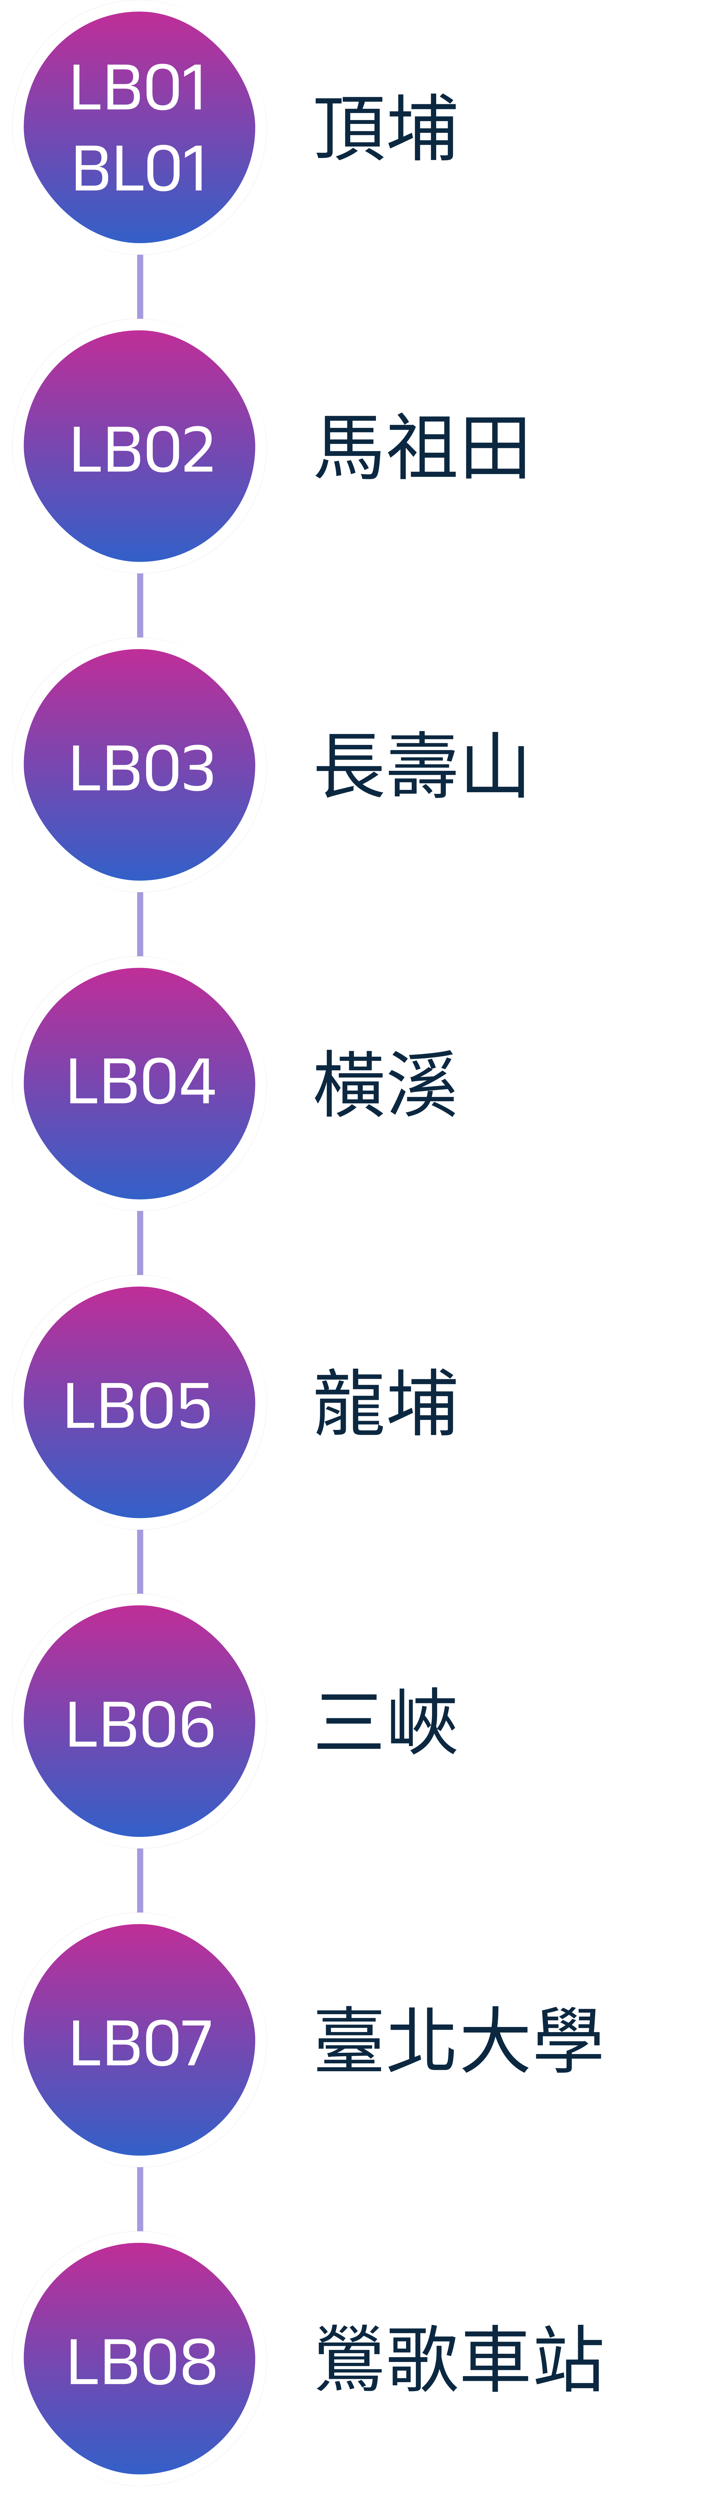
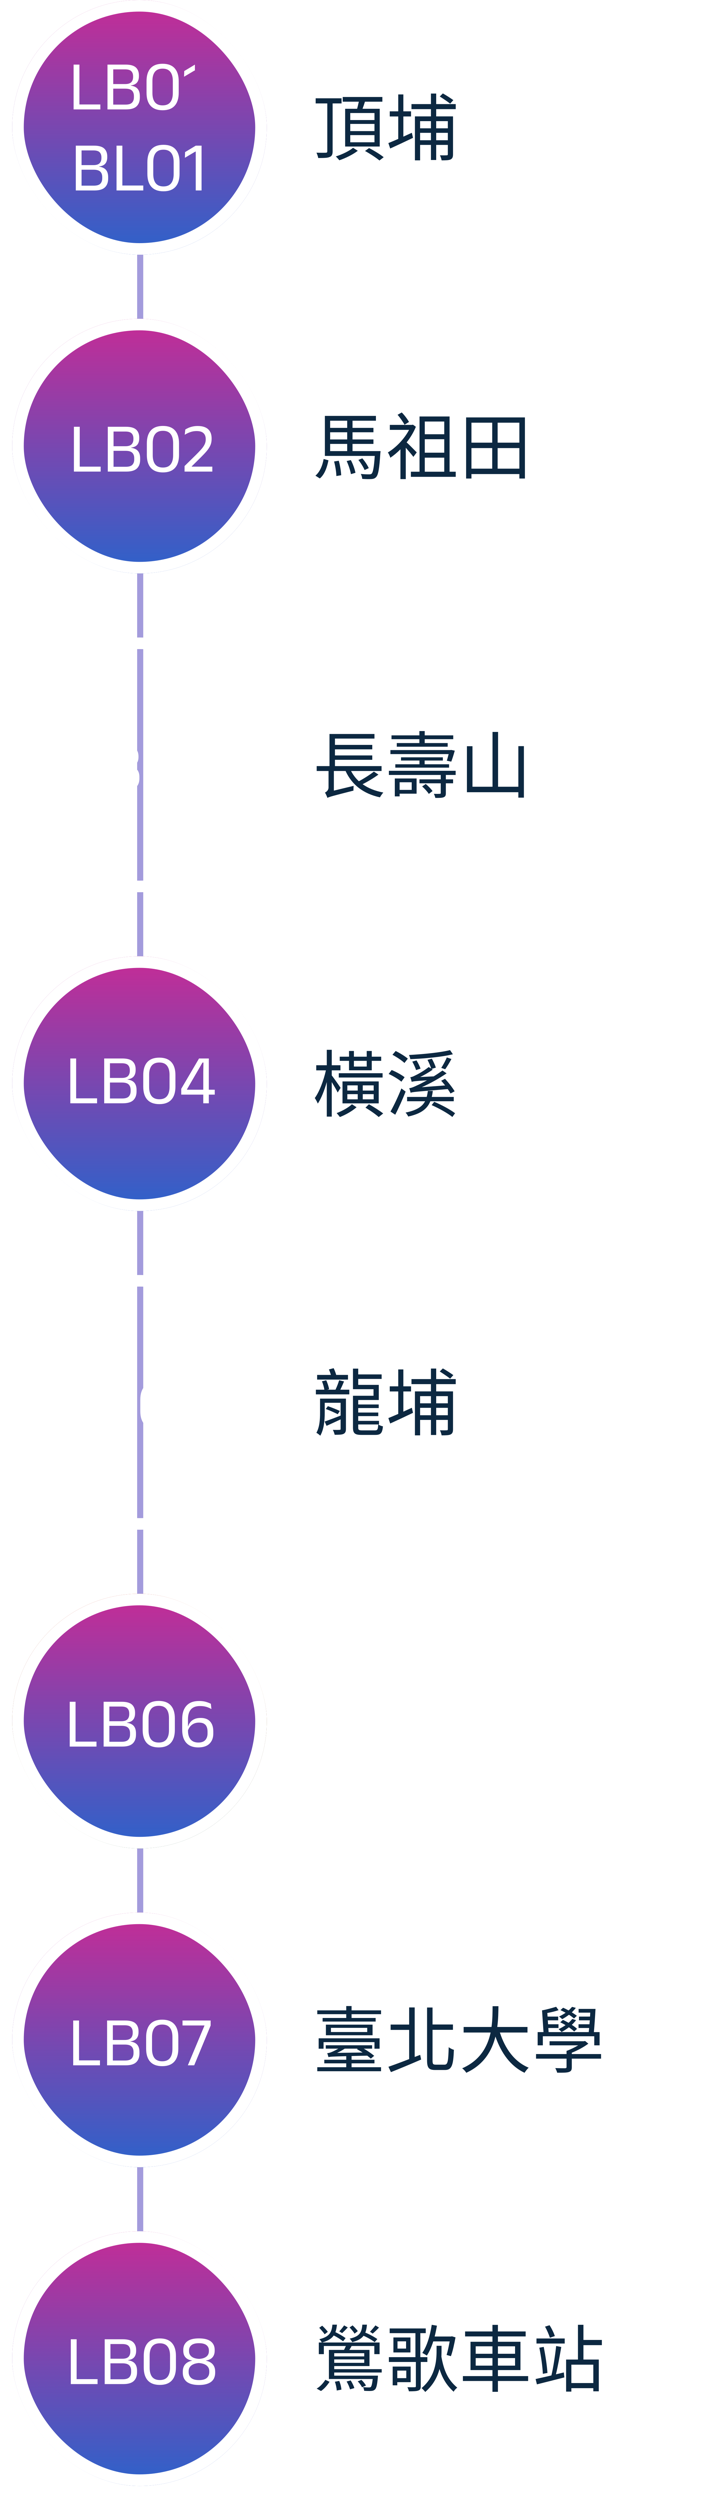
<svg xmlns="http://www.w3.org/2000/svg" width="231" height="820" viewBox="0 0 231 820" fill="none">
  <path d="M46 14L46 815" stroke="#A39BDC" stroke-width="2" />
  <g filter="url(#filter0_d_20_1962)">
    <rect x="4" width="83.544" height="83.544" rx="41.772" fill="url(#paint0_linear_20_1962)" />
    <rect x="5.899" y="1.899" width="79.747" height="79.747" rx="39.873" stroke="white" stroke-width="3.797" />
-     <path d="M26.06 35.886H24.151V21.189H26.06V35.886ZM25.174 34.264H32.925V35.886H25.174V34.264ZM36.568 35.886V34.31H41.191C42.188 34.31 42.893 34.1 43.307 33.678C43.729 33.249 43.94 32.658 43.94 31.907V31.493C43.94 30.726 43.725 30.132 43.296 29.71C42.874 29.289 42.134 29.078 41.076 29.078H36.58V27.572H41.053C41.996 27.572 42.667 27.368 43.066 26.962C43.472 26.548 43.675 25.977 43.675 25.248V25.041C43.675 24.321 43.48 23.761 43.089 23.363C42.705 22.956 42.023 22.753 41.042 22.753H36.534V21.189H41.214C42.778 21.189 43.898 21.5 44.572 22.12C45.247 22.741 45.584 23.616 45.584 24.742V24.973C45.584 25.869 45.37 26.575 44.94 27.088C44.511 27.602 43.844 27.909 42.939 28.009L42.928 28.078C43.963 28.231 44.714 28.591 45.182 29.159C45.649 29.726 45.883 30.515 45.883 31.527V31.999C45.883 33.218 45.531 34.172 44.825 34.862C44.12 35.545 42.97 35.886 41.375 35.886H36.568ZM35.269 35.886V21.189H37.155V35.886H35.269ZM53.361 36.162C51.613 36.162 50.294 35.671 49.405 34.69C48.523 33.709 48.082 32.294 48.082 30.447V26.628C48.082 24.781 48.523 23.366 49.405 22.385C50.286 21.404 51.605 20.913 53.361 20.913C55.109 20.913 56.423 21.404 57.305 22.385C58.194 23.366 58.639 24.781 58.639 26.628V30.447C58.639 32.294 58.194 33.709 57.305 34.69C56.423 35.671 55.109 36.162 53.361 36.162ZM53.361 34.563C54.495 34.563 55.335 34.218 55.879 33.529C56.431 32.831 56.707 31.83 56.707 30.527V26.559C56.707 25.248 56.431 24.248 55.879 23.558C55.335 22.86 54.495 22.512 53.361 22.512C52.226 22.512 51.383 22.86 50.831 23.558C50.286 24.248 50.014 25.248 50.014 26.559V30.527C50.014 31.83 50.286 32.831 50.831 33.529C51.383 34.218 52.226 34.563 53.361 34.563ZM63.951 35.886V23.144H63.801L60.398 25.168L60.455 23.305L63.962 21.189H65.86V35.886H63.951Z" fill="white" />
+     <path d="M26.06 35.886H24.151V21.189H26.06V35.886ZM25.174 34.264H32.925V35.886H25.174V34.264ZM36.568 35.886V34.31H41.191C42.188 34.31 42.893 34.1 43.307 33.678C43.729 33.249 43.94 32.658 43.94 31.907V31.493C43.94 30.726 43.725 30.132 43.296 29.71C42.874 29.289 42.134 29.078 41.076 29.078H36.58V27.572H41.053C41.996 27.572 42.667 27.368 43.066 26.962C43.472 26.548 43.675 25.977 43.675 25.248V25.041C43.675 24.321 43.48 23.761 43.089 23.363C42.705 22.956 42.023 22.753 41.042 22.753H36.534V21.189H41.214C42.778 21.189 43.898 21.5 44.572 22.12C45.247 22.741 45.584 23.616 45.584 24.742V24.973C45.584 25.869 45.37 26.575 44.94 27.088C44.511 27.602 43.844 27.909 42.939 28.009L42.928 28.078C43.963 28.231 44.714 28.591 45.182 29.159C45.649 29.726 45.883 30.515 45.883 31.527V31.999C45.883 33.218 45.531 34.172 44.825 34.862C44.12 35.545 42.97 35.886 41.375 35.886H36.568ZM35.269 35.886V21.189H37.155V35.886H35.269ZM53.361 36.162C51.613 36.162 50.294 35.671 49.405 34.69C48.523 33.709 48.082 32.294 48.082 30.447V26.628C48.082 24.781 48.523 23.366 49.405 22.385C50.286 21.404 51.605 20.913 53.361 20.913C55.109 20.913 56.423 21.404 57.305 22.385C58.194 23.366 58.639 24.781 58.639 26.628V30.447C58.639 32.294 58.194 33.709 57.305 34.69C56.423 35.671 55.109 36.162 53.361 36.162ZM53.361 34.563C54.495 34.563 55.335 34.218 55.879 33.529C56.431 32.831 56.707 31.83 56.707 30.527V26.559C56.707 25.248 56.431 24.248 55.879 23.558C55.335 22.86 54.495 22.512 53.361 22.512C52.226 22.512 51.383 22.86 50.831 23.558C50.286 24.248 50.014 25.248 50.014 26.559V30.527C50.014 31.83 50.286 32.831 50.831 33.529C51.383 34.218 52.226 34.563 53.361 34.563ZM63.951 35.886V23.144H63.801L60.398 25.168L60.455 23.305L63.962 21.189H65.86H63.951Z" fill="white" />
    <path d="M26.175 62.468V60.893H30.798C31.794 60.893 32.5 60.682 32.914 60.26C33.335 59.831 33.546 59.241 33.546 58.489V58.075C33.546 57.309 33.331 56.714 32.902 56.293C32.48 55.871 31.741 55.66 30.683 55.66H26.186V54.154H30.66C31.603 54.154 32.273 53.951 32.672 53.544C33.078 53.13 33.282 52.559 33.282 51.831V51.624C33.282 50.903 33.086 50.343 32.695 49.945C32.312 49.538 31.63 49.335 30.648 49.335H26.14V47.771H30.821C32.385 47.771 33.504 48.082 34.179 48.703C34.853 49.324 35.191 50.198 35.191 51.325V51.555C35.191 52.452 34.976 53.157 34.547 53.671C34.117 54.184 33.45 54.491 32.546 54.591L32.534 54.66C33.569 54.813 34.321 55.173 34.788 55.741C35.256 56.308 35.49 57.098 35.49 58.11V58.581C35.49 59.8 35.137 60.755 34.432 61.445C33.726 62.127 32.576 62.468 30.982 62.468H26.175ZM24.875 62.468V47.771H26.761V62.468H24.875ZM40.148 62.468H38.239V47.771H40.148V62.468ZM39.263 60.847H47.014V62.468H39.263V60.847ZM53.636 62.744C51.888 62.744 50.569 62.254 49.68 61.272C48.798 60.291 48.358 58.876 48.358 57.029V53.211C48.358 51.363 48.798 49.949 49.68 48.967C50.562 47.986 51.88 47.495 53.636 47.495C55.384 47.495 56.699 47.986 57.581 48.967C58.47 49.949 58.914 51.363 58.914 53.211V57.029C58.914 58.876 58.47 60.291 57.581 61.272C56.699 62.254 55.384 62.744 53.636 62.744ZM53.636 61.146C54.771 61.146 55.61 60.801 56.154 60.111C56.706 59.413 56.983 58.413 56.983 57.109V53.142C56.983 51.831 56.706 50.83 56.154 50.14C55.61 49.443 54.771 49.094 53.636 49.094C52.501 49.094 51.658 49.443 51.106 50.14C50.562 50.83 50.289 51.831 50.289 53.142V57.109C50.289 58.413 50.562 59.413 51.106 60.111C51.658 60.801 52.501 61.146 53.636 61.146ZM64.226 62.468V49.726H64.077L60.673 51.75L60.73 49.887L64.238 47.771H66.135V62.468H64.226Z" fill="white" />
  </g>
  <path d="M122.872 39.372V37.068H114.928V39.372H122.872ZM122.872 42.996V40.644H114.928V42.996H122.872ZM122.872 46.668V44.316H114.928V46.668H122.872ZM113.248 35.676H117.184C117.376 34.956 117.568 34.092 117.736 33.348H112.456V31.812H125.464V33.348H119.752C119.512 34.14 119.224 34.956 118.96 35.676H124.6V48.06H113.248V35.676ZM112.072 33.924H109.144V49.62C109.144 50.7 108.88 51.204 108.16 51.492C107.464 51.804 106.264 51.828 104.416 51.828C104.344 51.348 104.08 50.58 103.84 50.076C105.208 50.124 106.504 50.1 106.888 50.1C107.248 50.076 107.392 49.98 107.392 49.596V33.924H103.576V32.244H112.072V33.924ZM115.84 48.468L117.4 49.452C115.864 50.652 113.416 51.876 111.328 52.572C111.088 52.212 110.536 51.66 110.2 51.3C112.24 50.676 114.664 49.5 115.84 48.468ZM119.776 49.524L121.096 48.564C122.704 49.38 124.792 50.652 125.896 51.564L124.504 52.644C123.472 51.756 121.408 50.412 119.776 49.524ZM148.744 32.844L147.712 33.996C146.92 33.372 145.432 32.364 144.304 31.644L145.312 30.636C146.44 31.284 147.952 32.244 148.744 32.844ZM132.352 38.196V44.82C133.264 44.412 134.2 43.98 135.136 43.548L135.52 45.204C132.928 46.452 130.144 47.748 128.032 48.708L127.432 46.932C128.32 46.572 129.448 46.092 130.672 45.564V38.196H127.888V36.516H130.672V30.972H132.352V36.516H134.872V38.196H132.352ZM146.944 39.732H143.128V42.084H146.944V39.732ZM143.128 45.996H146.944V43.572H143.128V45.996ZM137.848 45.996H141.4V43.572H137.848V45.996ZM141.4 39.732H137.848V42.084H141.4V39.732ZM149.536 35.796H143.128V38.172H148.648V50.58C148.648 51.468 148.48 51.972 147.88 52.284C147.304 52.572 146.32 52.596 144.904 52.596C144.832 52.116 144.592 51.396 144.352 50.94C145.384 50.964 146.296 50.964 146.56 50.94C146.848 50.94 146.944 50.844 146.944 50.556V47.532H143.128V52.476H141.4V47.532H137.848V52.596H136.144V38.172H141.4V35.796H135.016V34.14H141.4V30.684H143.128V34.14H149.536V35.796Z" fill="#0C2841" />
  <g filter="url(#filter1_d_20_1962)">
    <rect x="4" y="104.544" width="83.544" height="83.544" rx="41.772" fill="url(#paint1_linear_20_1962)" />
    <rect x="5.899" y="106.443" width="79.747" height="79.747" rx="39.873" stroke="white" stroke-width="3.797" />
    <path d="M26.162 154.671H24.253V139.974H26.162V154.671ZM25.276 153.049H33.027V154.671H25.276V153.049ZM36.67 154.671V153.095H41.293C42.29 153.095 42.995 152.884 43.409 152.463C43.831 152.033 44.042 151.443 44.042 150.692V150.278C44.042 149.511 43.827 148.917 43.398 148.495C42.976 148.073 42.236 147.863 41.178 147.863H36.682V146.356H41.155C42.098 146.356 42.769 146.153 43.168 145.747C43.574 145.333 43.777 144.761 43.777 144.033V143.826C43.777 143.105 43.582 142.546 43.191 142.147C42.807 141.741 42.125 141.538 41.144 141.538H36.636V139.974H41.316C42.88 139.974 43.999 140.284 44.674 140.905C45.349 141.526 45.686 142.4 45.686 143.527V143.757C45.686 144.654 45.471 145.359 45.042 145.873C44.613 146.387 43.946 146.693 43.041 146.793L43.03 146.862C44.065 147.015 44.816 147.376 45.284 147.943C45.751 148.51 45.985 149.3 45.985 150.312V150.784C45.985 152.003 45.633 152.957 44.927 153.647C44.222 154.329 43.072 154.671 41.477 154.671H36.67ZM35.371 154.671V139.974H37.257V154.671H35.371ZM53.462 154.947C51.715 154.947 50.396 154.456 49.507 153.475C48.625 152.493 48.184 151.079 48.184 149.231V145.413C48.184 143.565 48.625 142.151 49.507 141.17C50.388 140.188 51.707 139.698 53.462 139.698C55.211 139.698 56.525 140.188 57.407 141.17C58.296 142.151 58.741 143.565 58.741 145.413V149.231C58.741 151.079 58.296 152.493 57.407 153.475C56.525 154.456 55.211 154.947 53.462 154.947ZM53.462 153.348C54.597 153.348 55.437 153.003 55.981 152.313C56.533 151.615 56.809 150.615 56.809 149.312V145.344C56.809 144.033 56.533 143.033 55.981 142.343C55.437 141.645 54.597 141.296 53.462 141.296C52.328 141.296 51.484 141.645 50.932 142.343C50.388 143.033 50.116 144.033 50.116 145.344V149.312C50.116 150.615 50.388 151.615 50.932 152.313C51.484 153.003 52.328 153.348 53.462 153.348ZM60.561 154.671V152.854L64.23 149.254C64.92 148.572 65.506 147.958 65.989 147.414C66.48 146.87 66.856 146.337 67.116 145.816C67.377 145.294 67.507 144.738 67.507 144.148V144.033C67.507 143.473 67.4 142.994 67.185 142.596C66.971 142.197 66.645 141.894 66.208 141.687C65.771 141.48 65.207 141.377 64.517 141.377C63.751 141.377 63.038 141.499 62.378 141.745C61.719 141.99 61.132 142.274 60.619 142.596L60.803 140.871C61.094 140.687 61.439 140.506 61.838 140.33C62.236 140.154 62.689 140.008 63.195 139.893C63.701 139.778 64.264 139.721 64.885 139.721C66.403 139.721 67.542 140.073 68.301 140.779C69.06 141.484 69.439 142.492 69.439 143.803V143.964C69.439 144.738 69.301 145.44 69.025 146.069C68.749 146.697 68.347 147.326 67.818 147.955C67.289 148.576 66.652 149.254 65.909 149.99L62.919 152.946V153.394L62.137 153.049H69.669V154.671H60.561Z" fill="white" />
  </g>
  <path d="M104.944 156.924L103.504 156.012C104.992 154.74 105.832 152.628 106.192 150.54L107.776 150.972C107.32 153.204 106.576 155.556 104.944 156.924ZM109.624 151.356L111.16 151.116C111.592 152.628 111.904 154.572 111.952 155.868L110.368 156.132C110.344 154.836 110.032 152.892 109.624 151.356ZM113.752 151.212L115.12 150.9C115.816 152.196 116.44 153.972 116.632 155.076L115.144 155.508C114.976 154.404 114.376 152.58 113.752 151.212ZM108.328 145.596V147.948H113.92V145.596H108.328ZM113.92 137.988H108.328V140.34H113.92V137.988ZM113.92 144.132V141.78H108.328V144.132H113.92ZM115.672 147.948H124.864C124.864 147.948 124.84 148.476 124.792 148.716C124.48 153.732 124.12 155.7 123.448 156.444C123.04 156.9 122.584 157.068 121.912 157.116C121.288 157.164 120.088 157.164 118.864 157.068C118.816 156.612 118.648 155.892 118.384 155.436C119.56 155.58 120.688 155.58 121.096 155.58C121.528 155.58 121.768 155.532 121.96 155.34C122.392 154.86 122.704 153.348 122.968 149.532H106.6V136.404H123.352V137.988H115.672V140.34H122.536V141.78H115.672V144.132H122.536V145.596H115.672V147.948ZM121 153.54L119.632 154.164C119.272 153.276 118.408 151.86 117.592 150.852L118.888 150.324C119.752 151.308 120.64 152.676 121 153.54ZM134.2 138.396L132.736 139.308C132.28 138.444 131.32 137.052 130.456 136.044L131.824 135.276C132.76 136.212 133.72 137.508 134.2 138.396ZM136.744 148.38L135.64 149.844C135.136 149.148 134.056 147.9 133.144 146.844V157.14H131.392V147.372C130.312 148.452 129.184 149.388 128.08 150.132C127.936 149.628 127.528 148.74 127.264 148.404C129.904 146.82 132.688 143.964 134.224 140.988H127.912V139.356H135.16L135.496 139.284L136.456 139.98C135.736 141.78 134.68 143.508 133.432 145.092C134.392 145.956 136.24 147.876 136.744 148.38ZM139.384 150.108V154.716H145.768V150.108H139.384ZM145.768 138.252H139.384V142.428H145.768V138.252ZM145.768 148.476V144.06H139.384V148.476H145.768ZM147.52 154.716H149.536V156.396H134.824V154.716H137.656V136.596H147.52V154.716ZM163.288 153.708H170.416V146.964H163.288V153.708ZM154.696 146.964V153.708H161.512V146.964H154.696ZM161.512 138.636H154.696V145.188H161.512V138.636ZM170.416 145.188V138.636H163.288V145.188H170.416ZM152.944 136.908H172.24V156.948H170.416V155.484H154.696V156.948H152.944V136.908Z" fill="#0C2841" />
  <g filter="url(#filter2_d_20_1962)">
-     <rect x="4" y="209.089" width="83.544" height="83.544" rx="41.772" fill="url(#paint2_linear_20_1962)" />
    <rect x="5.899" y="210.987" width="79.747" height="79.747" rx="39.873" stroke="white" stroke-width="3.797" />
    <path d="M25.915 259.215H24.006V244.518H25.915V259.215ZM25.029 257.594H32.78V259.215H25.029V257.594ZM36.423 259.215V257.64H41.046C42.043 257.64 42.748 257.429 43.162 257.007C43.584 256.578 43.795 255.987 43.795 255.236V254.822C43.795 254.055 43.58 253.461 43.151 253.04C42.729 252.618 41.989 252.407 40.931 252.407H36.435V250.901H40.908C41.851 250.901 42.522 250.697 42.921 250.291C43.327 249.877 43.53 249.306 43.53 248.578V248.371C43.53 247.65 43.335 247.09 42.944 246.692C42.56 246.285 41.878 246.082 40.897 246.082H36.389V244.518H41.069C42.633 244.518 43.752 244.829 44.427 245.45C45.102 246.071 45.439 246.945 45.439 248.072V248.302C45.439 249.199 45.224 249.904 44.795 250.418C44.366 250.931 43.699 251.238 42.794 251.338L42.783 251.407C43.818 251.56 44.569 251.92 45.037 252.488C45.504 253.055 45.738 253.845 45.738 254.857V255.328C45.738 256.547 45.386 257.502 44.68 258.192C43.975 258.874 42.825 259.215 41.23 259.215H36.423ZM35.124 259.215V244.518H37.01V259.215H35.124ZM53.215 259.491C51.468 259.491 50.149 259 49.26 258.019C48.378 257.038 47.937 255.623 47.937 253.776V249.958C47.937 248.11 48.378 246.695 49.26 245.714C50.141 244.733 51.46 244.242 53.215 244.242C54.964 244.242 56.278 244.733 57.16 245.714C58.049 246.695 58.494 248.11 58.494 249.958V253.776C58.494 255.623 58.049 257.038 57.16 258.019C56.278 259 54.964 259.491 53.215 259.491ZM53.215 257.893C54.35 257.893 55.19 257.548 55.734 256.858C56.286 256.16 56.562 255.159 56.562 253.856V249.889C56.562 248.578 56.286 247.577 55.734 246.887C55.19 246.189 54.35 245.841 53.215 245.841C52.081 245.841 51.237 246.189 50.685 246.887C50.141 247.577 49.869 248.578 49.869 249.889V253.856C49.869 255.159 50.141 256.16 50.685 256.858C51.237 257.548 52.081 257.893 53.215 257.893ZM64.65 259.468C64.029 259.468 63.454 259.418 62.925 259.319C62.403 259.227 61.943 259.112 61.545 258.974C61.146 258.828 60.816 258.69 60.556 258.56L60.372 256.697C60.885 256.988 61.495 257.245 62.2 257.467C62.906 257.682 63.672 257.789 64.5 257.789C65.298 257.789 65.938 257.686 66.421 257.479C66.911 257.272 67.268 256.976 67.49 256.593C67.713 256.21 67.824 255.746 67.824 255.202V254.926C67.824 254.374 67.72 253.917 67.513 253.557C67.314 253.197 66.984 252.928 66.524 252.752C66.064 252.568 65.447 252.472 64.673 252.465L62.246 252.419V250.912L64.707 250.866C65.451 250.851 66.045 250.747 66.49 250.556C66.934 250.364 67.253 250.096 67.444 249.751C67.636 249.398 67.732 248.98 67.732 248.497V248.302C67.732 247.512 67.494 246.914 67.019 246.508C66.551 246.094 65.757 245.887 64.638 245.887C63.803 245.887 63.028 246.002 62.315 246.232C61.602 246.454 60.981 246.711 60.452 247.002L60.625 245.335C61.077 245.059 61.663 244.813 62.384 244.599C63.112 244.376 63.967 244.265 64.949 244.265C66.566 244.265 67.755 244.595 68.514 245.254C69.28 245.913 69.664 246.833 69.664 248.014V248.267C69.664 248.857 69.564 249.379 69.365 249.831C69.173 250.283 68.87 250.651 68.456 250.935C68.042 251.211 67.502 251.395 66.835 251.487L66.823 251.752L66.777 251.545C67.843 251.698 68.609 252.051 69.077 252.603C69.553 253.147 69.79 253.914 69.79 254.903V255.317C69.79 256.612 69.372 257.628 68.537 258.364C67.709 259.1 66.413 259.468 64.65 259.468Z" fill="white" />
  </g>
  <path d="M122.68 253.069L124.168 254.053C122.656 255.157 120.712 256.333 118.984 257.197C120.808 258.517 123.088 259.429 125.776 259.933C125.416 260.341 124.912 261.037 124.672 261.517C119.2 260.317 115.456 257.389 113.392 252.877H109.552V259.309L116.032 257.749C116.008 258.205 115.96 258.925 115.984 259.309C109.264 261.013 108.088 261.349 107.536 261.637L107.44 261.709C107.296 261.277 106.936 260.413 106.624 259.957C107.104 259.717 107.8 259.213 107.8 258.253V252.877H103.912V251.269H108.112V240.733H122.872V242.245H109.912V244.309H122.152V245.773H109.912V247.765H122.152V249.205H109.912V251.269H125.2V252.877H115.192C115.864 254.149 116.704 255.277 117.76 256.237C119.464 255.325 121.456 254.053 122.68 253.069ZM137.608 243.709V242.437H128.464V241.189H137.608V239.773H139.36V241.189H148.72V242.437H139.36V243.709H146.896V244.909H130.192V243.709H137.608ZM148.072 249.805L146.608 249.493C146.8 248.917 146.992 248.125 147.208 247.333H128.104V246.013H147.736L148.048 245.965L149.224 246.205C148.864 247.477 148.432 248.893 148.072 249.805ZM129.712 250.669H137.632V249.445H131.584V248.389H145.312V249.445H139.336V250.669H147.352V251.773H129.712V250.669ZM135.088 256.573H131.128V259.069H135.088V256.573ZM136.696 255.325V260.317H131.128V261.205H129.544V255.325H136.696ZM138.52 257.941L139.696 257.125C140.512 257.797 141.472 258.781 141.928 259.453L140.704 260.389C140.272 259.693 139.336 258.661 138.52 257.941ZM149.512 254.173H146.296V255.613H148.672V256.909H146.296V260.101C146.296 260.893 146.152 261.253 145.552 261.493C145 261.709 144.112 261.709 142.84 261.709C142.768 261.277 142.552 260.749 142.36 260.365C143.248 260.389 144.04 260.389 144.304 260.365C144.544 260.365 144.616 260.293 144.616 260.053V256.909H137.632V255.613H144.616V254.173H127.6V252.805H149.512V254.173ZM170.08 244.717H171.904V261.613H170.08V259.837H153.208V244.741H155.032V258.037H161.608V240.061H163.432V258.037H170.08V244.717Z" fill="#0C2841" />
  <g filter="url(#filter3_d_20_1962)">
    <rect x="4" y="313.633" width="83.544" height="83.544" rx="41.772" fill="url(#paint3_linear_20_1962)" />
    <rect x="5.899" y="315.532" width="79.747" height="79.747" rx="39.873" stroke="white" stroke-width="3.797" />
    <path d="M24.982 361.861H23.073V347.164H24.982V361.861ZM24.097 360.239H31.848V361.861H24.097V360.239ZM35.491 361.861V360.285H40.114C41.111 360.285 41.816 360.074 42.23 359.653C42.651 359.223 42.862 358.633 42.862 357.882V357.468C42.862 356.701 42.648 356.107 42.218 355.685C41.797 355.263 41.057 355.053 39.999 355.053H35.502V353.546H39.976C40.919 353.546 41.59 353.343 41.988 352.937C42.395 352.523 42.598 351.951 42.598 351.223V351.016C42.598 350.295 42.402 349.736 42.011 349.337C41.628 348.931 40.946 348.728 39.964 348.728H35.456V347.164H40.137C41.701 347.164 42.82 347.474 43.495 348.095C44.169 348.716 44.507 349.59 44.507 350.717V350.947C44.507 351.844 44.292 352.549 43.863 353.063C43.434 353.577 42.767 353.883 41.862 353.983L41.85 354.052C42.885 354.205 43.637 354.566 44.104 355.133C44.572 355.7 44.806 356.49 44.806 357.502V357.974C44.806 359.193 44.453 360.147 43.748 360.837C43.042 361.519 41.892 361.861 40.298 361.861H35.491ZM34.191 361.861V347.164H36.077V361.861H34.191ZM52.283 362.137C50.535 362.137 49.217 361.646 48.327 360.665C47.446 359.683 47.005 358.269 47.005 356.421V352.603C47.005 350.755 47.446 349.341 48.327 348.36C49.209 347.378 50.528 346.888 52.283 346.888C54.031 346.888 55.346 347.378 56.228 348.36C57.117 349.341 57.562 350.755 57.562 352.603V356.421C57.562 358.269 57.117 359.683 56.228 360.665C55.346 361.646 54.031 362.137 52.283 362.137ZM52.283 360.538C53.418 360.538 54.257 360.193 54.802 359.503C55.354 358.805 55.63 357.805 55.63 356.502V352.534C55.63 351.223 55.354 350.223 54.802 349.533C54.257 348.835 53.418 348.486 52.283 348.486C51.148 348.486 50.305 348.835 49.753 349.533C49.209 350.223 48.937 351.223 48.937 352.534V356.502C48.937 357.805 49.209 358.805 49.753 359.503C50.305 360.193 51.148 360.538 52.283 360.538ZM66.701 361.861V351.752L66.759 348.498H66.448L61.365 357.249V358.123L60.629 357.41H70.462V359.02H59.468V357.111L65.31 347.164H68.518V361.861H66.701Z" fill="white" />
  </g>
  <path d="M125.536 351.997V353.413H111.16V351.997H125.536ZM113.968 358.861V360.565H117.376V358.861H113.968ZM113.968 355.981V357.685H117.376V355.981H113.968ZM122.608 357.685V355.981H119.032V357.685H122.608ZM122.608 360.565V358.861H119.032V360.565H122.608ZM124.264 361.885H112.384V354.685H124.264V361.885ZM120.328 347.941H116.128V349.813H120.328V347.941ZM114.52 351.037V347.941H111.472V346.573H114.52V344.701H116.128V346.573H120.328V344.701H121.984V346.573H125.08V347.941H121.984V351.037H114.52ZM111.76 356.797L110.8 358.333C110.44 357.541 109.576 356.101 108.856 354.901V366.229H107.224V354.901C106.432 357.637 105.4 360.325 104.272 361.957C104.08 361.429 103.6 360.589 103.288 360.133C104.776 358.141 106.216 354.325 106.936 351.061H103.768V349.381H107.224V344.317H108.856V349.381H111.712V351.061H108.856V352.717C109.528 353.557 111.376 356.173 111.76 356.797ZM115.48 362.173L116.992 363.157C115.6 364.405 113.392 365.653 111.52 366.373C111.28 366.013 110.8 365.461 110.464 365.077C112.288 364.405 114.424 363.205 115.48 362.173ZM119.92 363.301L121.048 362.173C122.728 363.109 124.6 364.309 125.728 365.197L124.264 366.373C123.256 365.461 121.504 364.237 119.92 363.301ZM149.176 357.925L147.832 358.645C147.592 358.237 147.304 357.757 146.92 357.205C136.408 358.069 135.4 358.141 134.728 358.405C134.68 358.117 134.44 357.301 134.272 356.917C134.944 356.845 135.784 356.509 136.912 355.957C137.464 355.741 138.664 355.117 140.104 354.325C136.12 354.565 135.472 354.685 135.088 354.829C135.016 354.493 134.8 353.725 134.632 353.317C135.04 353.269 135.592 353.077 136.168 352.765C136.84 352.477 139.048 351.301 140.656 349.981L141.472 350.461C141.256 349.669 140.728 348.493 140.272 347.605L141.712 347.245C142.216 348.157 142.792 349.381 143.008 350.173L141.616 350.581L142 350.821C140.68 351.733 139.288 352.549 137.872 353.245L142.312 353.029C143.296 352.429 144.28 351.757 145.192 351.109L146.536 352.045C143.92 353.821 141.136 355.357 138.4 356.581L146.056 356.005C145.624 355.477 145.192 354.925 144.76 354.469L146.032 353.821C147.184 355.093 148.552 356.821 149.176 357.925ZM137.992 350.485L136.528 350.965C136.312 350.245 135.784 349.069 135.28 348.181L136.672 347.797C137.2 348.637 137.752 349.789 137.992 350.485ZM146.608 346.813L148.12 347.341C147.496 348.541 146.704 349.837 146.08 350.701L144.784 350.245C145.384 349.333 146.2 347.869 146.608 346.813ZM147.664 344.413L148.6 345.781C145.048 346.669 139.312 347.197 134.632 347.389C134.584 346.981 134.368 346.405 134.2 346.021C138.856 345.757 144.52 345.229 147.664 344.413ZM133.816 347.221L132.712 348.637C131.872 347.821 130.168 346.693 128.776 345.949L129.832 344.701C131.2 345.397 132.952 346.453 133.816 347.221ZM132.76 353.317L131.704 354.781C130.816 353.989 128.968 352.885 127.528 352.237L128.512 350.941C129.952 351.541 131.824 352.549 132.76 353.317ZM131.704 356.989L133.096 358.021C132.136 360.493 130.816 363.445 129.688 365.605L128.128 364.573C129.184 362.749 130.648 359.653 131.704 356.989ZM148.888 361.189H141.208C140.224 363.637 138.232 365.269 133.936 366.205C133.792 365.821 133.384 365.221 133.072 364.909C136.72 364.165 138.544 362.965 139.48 361.189H133.576V359.773H140.008C140.176 359.173 140.296 358.501 140.392 357.805H142.024C141.928 358.501 141.832 359.173 141.664 359.773H148.888V361.189ZM141.64 362.461L142.48 361.381C144.856 362.365 147.808 363.949 149.32 365.125L148.432 366.349C146.968 365.149 144.016 363.493 141.64 362.461Z" fill="#0C2841" />
  <g filter="url(#filter4_d_20_1962)">
-     <rect x="4" y="418.177" width="83.544" height="83.544" rx="41.772" fill="url(#paint4_linear_20_1962)" />
    <rect x="5.899" y="420.076" width="79.747" height="79.747" rx="39.873" stroke="white" stroke-width="3.797" />
    <path d="M24.016 468.304H22.107V453.607H24.016V468.304ZM23.13 466.682H30.881V468.304H23.13V466.682ZM34.525 468.304V466.728H39.148C40.144 466.728 40.849 466.517 41.264 466.096C41.685 465.666 41.896 465.076 41.896 464.325V463.911C41.896 463.144 41.681 462.55 41.252 462.128C40.83 461.707 40.09 461.496 39.032 461.496H34.536V459.989H39.01C39.953 459.989 40.623 459.786 41.022 459.38C41.428 458.966 41.632 458.395 41.632 457.666V457.459C41.632 456.739 41.436 456.179 41.045 455.78C40.662 455.374 39.979 455.171 38.998 455.171H34.49V453.607H39.17C40.734 453.607 41.854 453.917 42.529 454.538C43.203 455.159 43.541 456.033 43.541 457.16V457.39C43.541 458.287 43.326 458.993 42.897 459.506C42.467 460.02 41.8 460.327 40.895 460.426L40.884 460.495C41.919 460.649 42.67 461.009 43.138 461.576C43.606 462.144 43.84 462.933 43.84 463.945V464.417C43.84 465.636 43.487 466.59 42.782 467.28C42.076 467.963 40.926 468.304 39.331 468.304H34.525ZM33.225 468.304V453.607H35.111V468.304H33.225ZM51.317 468.58C49.569 468.58 48.25 468.089 47.361 467.108C46.479 466.126 46.038 464.712 46.038 462.864V459.046C46.038 457.199 46.479 455.784 47.361 454.803C48.242 453.821 49.561 453.331 51.317 453.331C53.065 453.331 54.38 453.821 55.261 454.803C56.151 455.784 56.595 457.199 56.595 459.046V462.864C56.595 464.712 56.151 466.126 55.261 467.108C54.38 468.089 53.065 468.58 51.317 468.58ZM51.317 466.981C52.452 466.981 53.291 466.636 53.835 465.946C54.387 465.249 54.663 464.248 54.663 462.945V458.977C54.663 457.666 54.387 456.666 53.835 455.976C53.291 455.278 52.452 454.929 51.317 454.929C50.182 454.929 49.339 455.278 48.787 455.976C48.242 456.666 47.97 457.666 47.97 458.977V462.945C47.97 464.248 48.242 465.249 48.787 465.946C49.339 466.636 50.182 466.981 51.317 466.981ZM63.608 468.557C62.642 468.557 61.81 468.453 61.113 468.246C60.415 468.032 59.871 467.821 59.48 467.614L59.284 465.774C59.621 465.965 60.001 466.146 60.423 466.314C60.852 466.475 61.316 466.609 61.814 466.717C62.32 466.816 62.861 466.866 63.436 466.866C64.241 466.866 64.896 466.755 65.402 466.533C65.908 466.303 66.276 465.969 66.506 465.532C66.744 465.088 66.863 464.559 66.863 463.945V463.221C66.863 462.354 66.648 461.68 66.219 461.197C65.789 460.714 65.115 460.472 64.195 460.472C63.459 460.472 62.83 460.629 62.309 460.944C61.787 461.25 61.354 461.676 61.009 462.22L59.342 461.933V453.607H68.358V455.228H61.182V458.747L61.147 460.852L61.205 460.84C61.511 460.281 61.96 459.817 62.55 459.449C63.141 459.081 63.903 458.897 64.839 458.897C66.157 458.897 67.139 459.272 67.783 460.024C68.434 460.775 68.76 461.822 68.76 463.163V463.968C68.76 464.904 68.576 465.716 68.208 466.406C67.848 467.096 67.288 467.629 66.529 468.005C65.77 468.373 64.796 468.557 63.608 468.557Z" fill="white" />
  </g>
  <path d="M114.184 450.949V452.485H104.056V450.949H108.568C108.4 450.349 108.16 449.677 107.92 449.149L109.48 448.741C109.816 449.413 110.128 450.277 110.32 450.949H114.184ZM113.512 458.725V468.637C113.512 469.525 113.32 469.981 112.72 470.293C112.12 470.581 111.136 470.581 109.816 470.581C109.72 470.101 109.456 469.429 109.216 468.973C110.224 468.997 111.112 468.997 111.4 468.973C111.688 468.973 111.76 468.901 111.76 468.613V465.541C110.128 466.309 108.496 467.029 107.152 467.653L106.528 466.237C107.896 465.781 109.816 465.037 111.76 464.293V460.093H106.552V463.429C106.552 465.685 106.336 468.733 105.088 470.893C104.824 470.605 104.176 470.101 103.816 469.933C104.896 468.013 105.016 465.397 105.016 463.429V458.725H113.512ZM106.888 462.133L107.584 461.197C108.88 461.653 110.608 462.325 111.52 462.781L110.824 463.837C109.888 463.357 108.208 462.589 106.888 462.133ZM111.28 452.701L112.888 453.085C112.504 454.021 112.072 455.005 111.664 455.797H114.616V457.333H103.648V455.797H106.432C106.312 455.005 106 453.901 105.64 453.037L107.056 452.701C107.464 453.613 107.872 454.861 107.992 455.629L107.392 455.797H110.08C110.536 454.861 111.016 453.589 111.28 452.701ZM118.888 469.141H123.016C123.856 469.141 124.024 468.829 124.096 467.197C124.504 467.485 125.176 467.725 125.656 467.821C125.44 470.005 124.96 470.629 123.136 470.629H118.72C116.488 470.629 115.816 470.173 115.816 468.205V457.789H122.56V455.629H115.816V448.885H117.544V450.781H125.224V452.269H117.544V454.213H124.288V459.181H117.544V460.645H124.264V461.821H117.544V463.285H124.12V464.461H117.544V466.021H124.36V467.197H117.544V468.205C117.544 468.973 117.736 469.141 118.888 469.141ZM148.744 451.021L147.712 452.173C146.92 451.549 145.432 450.541 144.304 449.821L145.312 448.813C146.44 449.461 147.952 450.421 148.744 451.021ZM132.352 456.373V462.997C133.264 462.589 134.2 462.157 135.136 461.725L135.52 463.381C132.928 464.629 130.144 465.925 128.032 466.885L127.432 465.109C128.32 464.749 129.448 464.269 130.672 463.741V456.373H127.888V454.693H130.672V449.149H132.352V454.693H134.872V456.373H132.352ZM146.944 457.909H143.128V460.261H146.944V457.909ZM143.128 464.173H146.944V461.749H143.128V464.173ZM137.848 464.173H141.4V461.749H137.848V464.173ZM141.4 457.909H137.848V460.261H141.4V457.909ZM149.536 453.973H143.128V456.349H148.648V468.757C148.648 469.645 148.48 470.149 147.88 470.461C147.304 470.749 146.32 470.773 144.904 470.773C144.832 470.293 144.592 469.573 144.352 469.117C145.384 469.141 146.296 469.141 146.56 469.117C146.848 469.117 146.944 469.021 146.944 468.733V465.709H143.128V470.653H141.4V465.709H137.848V470.773H136.144V456.349H141.4V453.973H135.016V452.317H141.4V448.861H143.128V452.317H149.536V453.973Z" fill="#0C2841" />
  <g filter="url(#filter5_d_20_1962)">
    <rect x="4" y="522.721" width="83.544" height="83.544" rx="41.772" fill="#FFFB00" />
    <rect x="4" y="522.721" width="83.544" height="83.544" rx="41.772" fill="url(#paint5_linear_20_1962)" />
    <rect x="5.899" y="524.62" width="79.747" height="79.747" rx="39.873" stroke="white" stroke-width="3.797" />
    <path d="M24.791 572.848H22.882V558.151H24.791V572.848ZM23.906 571.226H31.657V572.848H23.906V571.226ZM35.3 572.848V571.272H39.923C40.92 571.272 41.625 571.062 42.039 570.64C42.461 570.211 42.671 569.62 42.671 568.869V568.455C42.671 567.688 42.457 567.094 42.027 566.672C41.606 566.251 40.866 566.04 39.808 566.04H35.311V564.533H39.785C40.728 564.533 41.399 564.33 41.797 563.924C42.204 563.51 42.407 562.939 42.407 562.21V562.003C42.407 561.283 42.211 560.723 41.82 560.324C41.437 559.918 40.755 559.715 39.773 559.715H35.265V558.151H39.946C41.51 558.151 42.629 558.461 43.304 559.082C43.979 559.703 44.316 560.577 44.316 561.704V561.934C44.316 562.831 44.101 563.537 43.672 564.05C43.243 564.564 42.576 564.871 41.671 564.97L41.659 565.039C42.694 565.193 43.446 565.553 43.913 566.12C44.381 566.688 44.615 567.477 44.615 568.489V568.961C44.615 570.18 44.262 571.134 43.557 571.824C42.852 572.507 41.702 572.848 40.107 572.848H35.3ZM34 572.848V558.151H35.886V572.848H34ZM52.092 573.124C50.344 573.124 49.026 572.633 48.136 571.652C47.255 570.671 46.814 569.256 46.814 567.408V563.59C46.814 561.743 47.255 560.328 48.136 559.347C49.018 558.366 50.337 557.875 52.092 557.875C53.84 557.875 55.155 558.366 56.037 559.347C56.926 560.328 57.371 561.743 57.371 563.59V567.408C57.371 569.256 56.926 570.671 56.037 571.652C55.155 572.633 53.84 573.124 52.092 573.124ZM52.092 571.525C53.227 571.525 54.066 571.18 54.611 570.49C55.163 569.793 55.439 568.792 55.439 567.489V563.521C55.439 562.21 55.163 561.21 54.611 560.52C54.066 559.822 53.227 559.473 52.092 559.473C50.958 559.473 50.114 559.822 49.562 560.52C49.018 561.21 48.746 562.21 48.746 563.521V567.489C48.746 568.792 49.018 569.793 49.562 570.49C50.114 571.18 50.958 571.525 52.092 571.525ZM65.051 573.124C63.939 573.124 62.988 572.909 62.199 572.48C61.417 572.043 60.819 571.395 60.405 570.536C59.991 569.678 59.784 568.616 59.784 567.351V563.843C59.784 561.957 60.247 560.497 61.175 559.462C62.11 558.419 63.487 557.898 65.304 557.898C66.208 557.898 66.971 557.994 67.592 558.185C68.221 558.377 68.75 558.584 69.179 558.806L69.375 560.543C69.045 560.351 68.696 560.183 68.328 560.037C67.968 559.884 67.565 559.765 67.121 559.68C66.684 559.596 66.178 559.554 65.603 559.554C64.284 559.554 63.299 559.922 62.647 560.658C62.003 561.394 61.681 562.475 61.681 563.901V567.558C61.681 568.44 61.815 569.176 62.084 569.766C62.352 570.356 62.739 570.797 63.245 571.088C63.751 571.38 64.364 571.525 65.085 571.525C66.112 571.525 66.871 571.253 67.362 570.709C67.853 570.157 68.098 569.452 68.098 568.593V567.903C68.098 567.297 68.002 566.78 67.811 566.35C67.627 565.913 67.328 565.576 66.914 565.338C66.5 565.101 65.959 564.982 65.292 564.982C64.663 564.982 64.1 565.097 63.602 565.327C63.111 565.557 62.693 565.887 62.348 566.316C62.011 566.738 61.758 567.24 61.589 567.822L61.405 566.212H61.739C61.9 565.691 62.149 565.223 62.486 564.809C62.831 564.388 63.28 564.058 63.832 563.82C64.384 563.575 65.051 563.452 65.833 563.452C67.213 563.452 68.248 563.84 68.938 564.614C69.635 565.388 69.984 566.473 69.984 567.868V568.616C69.984 569.973 69.57 571.065 68.742 571.893C67.914 572.714 66.684 573.124 65.051 573.124Z" fill="white" />
  </g>
-   <path d="M105.568 555.734H123.568V557.51H105.568V555.734ZM107.104 563.51H121.696V565.31H107.104V563.51ZM104.2 571.79H124.864V573.59H104.2V571.79ZM138.568 559.502L140.032 559.742C139.864 560.75 139.648 561.71 139.384 562.646C140.248 563.726 141.112 564.998 141.424 565.886L140.392 566.774C140.128 566.078 139.552 565.07 138.928 564.134C138.352 565.67 137.656 567.014 136.768 568.046C136.528 567.782 135.976 567.278 135.64 567.038C137.224 565.286 138.136 562.574 138.568 559.502ZM135.448 572.678H134.176V571.79H128.32V557.462H129.64V570.23H131.128V553.814H132.64V570.23H134.176V557.462H135.448V572.678ZM149.344 566.726L148.264 567.614C147.88 566.75 147.136 565.454 146.368 564.254C145.888 565.646 145.264 566.846 144.544 567.806C144.304 567.59 143.776 567.254 143.416 567.038C144.52 569.726 146.512 572.534 149.8 573.902C149.44 574.238 148.936 574.886 148.72 575.342C145.648 573.806 143.68 571.142 142.504 568.55C141.496 571.238 139.528 573.638 135.712 575.462C135.496 575.054 134.968 574.406 134.608 574.094C141.04 571.07 141.76 566.486 141.76 561.83V558.614H136.336V557.006H141.76V553.406H143.44V557.006H149.248V558.614H143.44V561.83C143.44 563.318 143.368 564.806 143.104 566.222C143.2 566.438 143.272 566.678 143.368 566.918C144.808 565.166 145.576 562.502 145.984 559.55L147.4 559.814C147.256 560.798 147.064 561.758 146.824 562.67C147.808 563.99 148.864 565.67 149.344 566.726Z" fill="#0C2841" />
  <g filter="url(#filter6_d_20_1962)">
    <rect x="4" y="627.266" width="83.544" height="83.544" rx="41.772" fill="url(#paint6_linear_20_1962)" />
    <rect x="5.899" y="629.165" width="79.747" height="79.747" rx="39.873" stroke="white" stroke-width="3.797" />
    <path d="M25.931 677.392H24.022V662.695H25.931V677.392ZM25.046 675.771H32.797V677.392H25.046V675.771ZM36.44 677.392V675.817H41.063C42.059 675.817 42.765 675.606 43.179 675.184C43.6 674.755 43.811 674.165 43.811 673.413V672.999C43.811 672.233 43.596 671.639 43.167 671.217C42.745 670.795 42.006 670.584 40.948 670.584H36.451V669.078H40.925C41.868 669.078 42.538 668.875 42.937 668.468C43.343 668.054 43.547 667.483 43.547 666.755V666.548C43.547 665.827 43.351 665.267 42.96 664.869C42.577 664.462 41.895 664.259 40.913 664.259H36.405V662.695H41.086C42.65 662.695 43.769 663.006 44.444 663.627C45.118 664.248 45.456 665.122 45.456 666.249V666.479C45.456 667.376 45.241 668.081 44.812 668.595C44.382 669.109 43.715 669.415 42.811 669.515L42.799 669.584C43.834 669.737 44.586 670.098 45.053 670.665C45.521 671.232 45.755 672.022 45.755 673.034V673.505C45.755 674.724 45.402 675.679 44.697 676.369C43.991 677.051 42.841 677.392 41.247 677.392H36.44ZM35.14 677.392V662.695H37.026V677.392H35.14ZM53.232 677.668C51.484 677.668 50.165 677.178 49.276 676.196C48.394 675.215 47.953 673.801 47.953 671.953V668.135C47.953 666.287 48.394 664.873 49.276 663.891C50.158 662.91 51.476 662.419 53.232 662.419C54.98 662.419 56.295 662.91 57.176 663.891C58.066 664.873 58.511 666.287 58.511 668.135V671.953C58.511 673.801 58.066 675.215 57.176 676.196C56.295 677.178 54.98 677.668 53.232 677.668ZM53.232 676.07C54.367 676.07 55.206 675.725 55.751 675.035C56.303 674.337 56.578 673.337 56.578 672.033V668.066C56.578 666.755 56.303 665.754 55.751 665.064C55.206 664.367 54.367 664.018 53.232 664.018C52.097 664.018 51.254 664.367 50.702 665.064C50.158 665.754 49.886 666.755 49.886 668.066V672.033C49.886 673.337 50.158 674.337 50.702 675.035C51.254 675.725 52.097 676.07 53.232 676.07ZM61.638 677.392L67.112 664.317H59.89V662.695H69.113V664.351L63.719 677.392H61.638Z" fill="white" />
  </g>
  <path d="M113.608 661.862V660.614H104.104V659.366H113.608V657.95H115.36V659.366H125.032V660.614H115.36V661.862H123.256V663.038H105.856V661.862H113.608ZM124.552 671.942H122.872V669.782H106.168V671.942H104.56V668.534H124.552V671.942ZM120.496 666.47V665.102H108.592V666.47H120.496ZM106.936 664.046H122.248V667.526H106.936V664.046ZM117.352 671.918H113.128C112.288 672.47 111.448 672.926 110.608 673.31L118.984 673.19C118.36 672.782 117.712 672.422 117.136 672.11L117.352 671.918ZM115.36 678.014H125.032V679.334H104.104V678.014H113.608V676.742H106.408V675.566H113.608V674.39C108.928 674.51 108.256 674.558 107.776 674.702C107.704 674.414 107.512 673.766 107.368 673.406C107.728 673.382 108.184 673.286 108.664 673.094C109.048 672.95 110.008 672.518 111.016 671.918H106.888V670.814H122.104V671.918H119.368C120.664 672.662 121.984 673.598 122.776 674.27L121.672 675.206C121.384 674.918 120.952 674.582 120.496 674.222L115.36 674.342V675.566H122.872V676.742H115.36V678.014ZM136.072 674.654L137.872 673.958L138.184 675.494C134.752 676.982 131.032 678.542 128.272 679.622L127.456 677.87C129.184 677.27 131.656 676.358 134.248 675.35V665.774H128.176V664.022H134.248V658.406H136.072V674.654ZM143.008 677.174H145.864C146.944 677.174 147.088 676.022 147.232 671.438C147.712 671.822 148.432 672.182 148.936 672.302C148.744 677.222 148.312 678.926 146.008 678.926H142.792C140.728 678.926 140.128 678.23 140.128 675.734V658.43H141.928V663.998H148.624V665.75H141.928V675.758C141.928 676.958 142.096 677.174 143.008 677.174ZM173.08 666.638H164.032C165.712 671.918 168.832 676.262 173.464 678.158C173.032 678.566 172.432 679.31 172.12 679.838C167.512 677.654 164.464 673.406 162.568 667.958C161.416 672.566 158.824 677.174 152.992 679.838C152.728 679.358 152.152 678.734 151.648 678.374C157.6 675.782 160 671.174 160.984 666.638H152.128V664.814H161.272C161.632 662.294 161.608 659.894 161.632 657.998H163.552C163.528 659.918 163.504 662.294 163.168 664.814H173.08V666.638ZM189.352 665.438L188.392 666.302C187.984 665.87 187.36 665.414 186.664 664.91C185.872 665.534 185.056 666.038 184.264 666.47C184.096 666.23 183.592 665.774 183.28 665.534C184.072 665.174 184.84 664.718 185.56 664.214C184.984 663.854 184.384 663.542 183.832 663.278L184.72 662.486C185.32 662.75 185.944 663.11 186.568 663.446C187 663.062 187.432 662.63 187.768 662.174L189.016 662.582C188.608 663.11 188.152 663.614 187.624 664.118C188.296 664.55 188.92 665.006 189.352 665.438ZM189.28 661.142L188.344 662.03C187.96 661.67 187.336 661.214 186.688 660.806C185.944 661.358 185.2 661.862 184.456 662.246C184.264 662.03 183.76 661.598 183.448 661.382C184.192 661.046 184.912 660.614 185.584 660.158C185.032 659.822 184.432 659.534 183.904 659.294L184.768 658.502C185.344 658.742 185.944 659.054 186.568 659.39C187 659.006 187.384 658.598 187.696 658.214L188.944 658.55C188.56 659.054 188.128 659.534 187.624 660.014C188.272 660.422 188.848 660.806 189.28 661.142ZM178.12 667.862V670.838H176.416V666.494H178.336L177.856 659.366C179.248 659.126 181.312 658.55 182.488 658.19L183.28 659.294C182.248 659.678 180.832 659.99 179.584 660.23L179.68 661.406H183.16V662.63H179.752L179.848 663.926H183.256V665.15H179.92L180.016 666.494H193.168C193.216 666.062 193.264 665.63 193.312 665.15H189.832V663.926H193.408L193.528 662.63H189.976V661.406H193.6L193.672 660.11H189.856V658.886H195.4C195.28 661.262 195.064 664.358 194.872 666.494H196.744V670.838H194.992V667.862H178.12ZM197.224 673.694V675.206H187.624V677.966C187.624 678.902 187.432 679.31 186.688 679.574C185.92 679.838 184.72 679.814 182.824 679.814C182.728 679.358 182.44 678.758 182.2 678.302C183.688 678.35 185.032 678.35 185.392 678.35C185.8 678.326 185.896 678.254 185.896 677.918V675.206H175.888V673.694H185.896V672.662C187.168 672.206 188.56 671.534 189.712 670.838H180.328V669.494H191.608L191.968 669.398L193.048 670.286C191.56 671.414 189.52 672.494 187.624 673.262V673.694H197.224Z" fill="#0C2841" />
  <g filter="url(#filter7_d_20_1962)">
    <rect x="4" y="731.81" width="83.544" height="83.544" rx="41.772" fill="url(#paint7_linear_20_1962)" />
    <rect x="5.899" y="733.709" width="79.747" height="79.747" rx="39.873" stroke="white" stroke-width="3.797" />
    <path d="M25.145 781.937H23.236V767.24H25.145V781.937ZM24.26 780.315H32.011V781.937H24.26V780.315ZM35.654 781.937V780.361H40.277C41.274 780.361 41.979 780.15 42.393 779.729C42.815 779.299 43.025 778.709 43.025 777.958V777.544C43.025 776.777 42.811 776.183 42.381 775.761C41.96 775.339 41.22 775.129 40.162 775.129H35.665V773.622H40.139C41.082 773.622 41.753 773.419 42.151 773.013C42.558 772.599 42.761 772.027 42.761 771.299V771.092C42.761 770.371 42.565 769.812 42.174 769.413C41.791 769.007 41.109 768.804 40.127 768.804H35.619V767.24H40.3C41.864 767.24 42.983 767.55 43.658 768.171C44.333 768.792 44.67 769.666 44.67 770.793V771.023C44.67 771.92 44.455 772.625 44.026 773.139C43.597 773.653 42.93 773.959 42.025 774.059L42.013 774.128C43.048 774.281 43.8 774.642 44.267 775.209C44.735 775.776 44.969 776.566 44.969 777.578V778.05C44.969 779.269 44.616 780.223 43.911 780.913C43.206 781.595 42.056 781.937 40.461 781.937H35.654ZM34.354 781.937V767.24H36.24V781.937H34.354ZM52.446 782.213C50.698 782.213 49.38 781.722 48.49 780.741C47.609 779.759 47.168 778.345 47.168 776.497V772.679C47.168 770.831 47.609 769.417 48.49 768.436C49.372 767.454 50.691 766.964 52.446 766.964C54.194 766.964 55.509 767.454 56.391 768.436C57.28 769.417 57.725 770.831 57.725 772.679V776.497C57.725 778.345 57.28 779.759 56.391 780.741C55.509 781.722 54.194 782.213 52.446 782.213ZM52.446 780.614C53.581 780.614 54.42 780.269 54.965 779.579C55.517 778.881 55.793 777.881 55.793 776.578V772.61C55.793 771.299 55.517 770.299 54.965 769.609C54.42 768.911 53.581 768.562 52.446 768.562C51.312 768.562 50.468 768.911 49.916 769.609C49.372 770.299 49.1 771.299 49.1 772.61V776.578C49.1 777.881 49.372 778.881 49.916 779.579C50.468 780.269 51.312 780.614 52.446 780.614ZM65.28 782.236C64.344 782.236 63.539 782.14 62.865 781.948C62.198 781.764 61.65 781.496 61.22 781.143C60.799 780.783 60.484 780.353 60.277 779.855C60.078 779.357 59.978 778.801 59.978 778.188V777.877C59.978 777.187 60.097 776.597 60.335 776.106C60.572 775.615 60.917 775.221 61.37 774.922C61.822 774.615 62.355 774.4 62.968 774.278V774.209C62.363 774.117 61.849 773.933 61.427 773.657C61.006 773.381 60.684 773.02 60.461 772.576C60.247 772.131 60.139 771.613 60.139 771.023V770.713C60.139 769.547 60.557 768.631 61.393 767.964C62.228 767.289 63.524 766.952 65.28 766.952C67.051 766.952 68.354 767.289 69.19 767.964C70.025 768.631 70.443 769.547 70.443 770.713V771.023C70.443 771.613 70.332 772.131 70.11 772.576C69.895 773.02 69.577 773.381 69.155 773.657C68.734 773.933 68.22 774.117 67.614 774.209V774.278C68.235 774.408 68.768 774.626 69.213 774.933C69.657 775.232 69.999 775.627 70.236 776.118C70.482 776.601 70.604 777.187 70.604 777.877V778.188C70.604 778.793 70.505 779.345 70.305 779.844C70.114 780.334 69.803 780.76 69.374 781.12C68.952 781.473 68.404 781.745 67.729 781.937C67.055 782.136 66.238 782.236 65.28 782.236ZM65.303 780.637C66.468 780.637 67.319 780.399 67.856 779.924C68.4 779.441 68.672 778.805 68.672 778.015V777.716C68.672 776.942 68.385 776.325 67.81 775.865C67.235 775.397 66.376 775.117 65.234 775.025C64.137 775.125 63.306 775.408 62.738 775.876C62.179 776.336 61.899 776.949 61.899 777.716V778.015C61.899 778.805 62.175 779.441 62.727 779.924C63.279 780.399 64.137 780.637 65.303 780.637ZM65.326 773.668C66.292 773.63 67.07 773.4 67.66 772.978C68.251 772.549 68.546 771.932 68.546 771.127V770.908C68.546 770.172 68.281 769.593 67.752 769.172C67.231 768.742 66.407 768.528 65.28 768.528C64.168 768.528 63.348 768.742 62.819 769.172C62.29 769.593 62.025 770.172 62.025 770.908V771.127C62.025 771.663 62.159 772.116 62.428 772.484C62.704 772.852 63.087 773.135 63.578 773.335C64.068 773.526 64.651 773.637 65.326 773.668Z" fill="white" />
  </g>
  <path d="M123.184 762.686L124.36 763.406C123.64 764.174 122.896 764.87 122.296 765.374L121.408 764.774C121.96 764.198 122.752 763.262 123.184 762.686ZM123.808 767.174L122.944 768.182C122.128 767.558 120.688 766.694 119.296 766.094C118.552 767.054 117.4 767.726 115.552 768.182C115.408 767.822 115.024 767.294 114.736 767.03C117.928 766.334 118.696 765.086 118.888 762.446H120.4C120.328 763.478 120.16 764.318 119.872 765.062C121.312 765.638 122.896 766.526 123.808 767.174ZM117.4 764.558L116.344 765.398C116.032 764.846 115.288 763.982 114.712 763.358L115.696 762.686C116.32 763.262 117.04 764.054 117.4 764.558ZM112.912 762.686L114.112 763.358C113.464 764.078 112.792 764.726 112.264 765.23L111.328 764.654C111.832 764.126 112.552 763.238 112.912 762.686ZM107.56 764.798L106.528 765.614C106.168 765.038 105.376 764.15 104.752 763.478L105.712 762.782C106.408 763.406 107.176 764.246 107.56 764.798ZM105.328 784.214L103.912 783.422C105.088 782.75 106.144 781.526 106.744 780.542L108.136 781.19C107.44 782.246 106.48 783.446 105.328 784.214ZM109.888 781.166L111.304 780.902C111.712 781.79 111.976 782.966 112.024 783.758L110.488 784.046C110.464 783.254 110.2 782.054 109.888 781.166ZM113.728 781.094L115.072 780.734C115.576 781.526 116.08 782.558 116.272 783.254L114.856 783.662C114.664 782.966 114.208 781.862 113.728 781.094ZM117.376 781.046L118.576 780.566C119.2 781.094 119.776 781.862 120.088 782.414L118.792 782.99C118.528 782.438 117.952 781.622 117.376 781.046ZM119.512 771.806H109.672V772.862H119.512V771.806ZM109.672 774.974H119.512V773.846H109.672V774.974ZM125.248 778.142H109.672V779.174H124.024C124.024 779.174 124 779.606 123.976 779.798C123.76 782.246 123.496 783.278 123.04 783.71C122.704 784.022 122.296 784.166 121.744 784.19C121.312 784.214 120.4 784.214 119.488 784.142C119.464 783.806 119.32 783.302 119.128 782.942C119.968 783.038 120.736 783.038 121.048 783.038C121.336 783.038 121.552 783.014 121.672 782.87C121.912 782.63 122.104 781.91 122.296 780.278H107.92V770.726H112.888C113.104 770.294 113.32 769.838 113.488 769.454H106.264V772.118H104.608V768.302H105.592C105.424 767.942 105.064 767.462 104.776 767.222C108.016 766.454 108.832 765.062 109.072 762.446H110.56C110.464 763.382 110.32 764.198 110.056 764.918C111.256 765.47 112.624 766.286 113.392 766.862L112.576 767.918C111.88 767.342 110.656 766.55 109.504 765.998C108.76 767.054 107.584 767.774 105.688 768.302H124.552V772.118H122.824V769.454H115.36C115.144 769.934 114.88 770.342 114.616 770.726H121.24V776.03H109.672V777.038H125.248V778.142ZM147.544 767.942H142.168C141.592 769.742 140.896 771.35 140.056 772.598C139.72 772.358 138.976 771.926 138.568 771.71C140.104 769.502 141.112 766.046 141.664 762.494L143.368 762.782C143.152 764.006 142.912 765.206 142.624 766.334H148L148.288 766.262L149.464 766.622C149.08 768.758 148.528 771.254 147.952 772.79L146.536 772.382C146.896 771.254 147.256 769.55 147.544 767.942ZM133.312 777.518H130.36V779.99H133.312V777.518ZM134.752 781.31H130.36V782.342H128.848V776.198H134.752V781.31ZM140.224 774.686H138.064V782.63C138.064 783.494 137.872 783.83 137.272 784.046C136.672 784.286 135.688 784.31 134.176 784.31C134.08 783.902 133.888 783.35 133.672 782.966C134.752 782.99 135.76 782.99 136.072 782.966C136.384 782.966 136.456 782.87 136.456 782.606V774.686H127.6V773.102H136.312V765.23H127.864V763.694H139.696V765.23H137.92V773.102H140.224V774.686ZM133.24 770.294V767.918H130.432V770.294H133.24ZM129.088 766.646H134.68V771.566H129.088V766.646ZM144.88 769.382V771.014C144.88 771.638 144.856 772.286 144.832 772.958C145.696 777.758 147.088 780.638 150.04 783.11C149.584 783.446 149.08 783.974 148.864 784.454C146.56 782.366 145.168 780.086 144.208 776.99C143.536 779.582 142.168 782.246 139.528 784.526C139.264 784.142 138.688 783.566 138.328 783.254C142.864 779.438 143.248 774.398 143.248 771.014V769.382H144.88ZM156.088 775.886H161.584V773.414H156.088V775.886ZM156.088 769.55V771.998H161.584V769.55H156.088ZM169 769.55H163.384V771.998H169V769.55ZM169 775.886V773.414H163.384V775.886H169ZM173.296 779.318V780.926H163.384V784.478H161.584V780.926H151.888V779.318H161.584V777.35H154.384V768.062H161.584V766.31H152.608V764.678H161.584V762.518H163.384V764.678H172.48V766.31H163.384V768.062H170.776V777.35H163.384V779.318H173.296ZM182.056 766.19L180.424 766.742C180.136 765.758 179.464 764.222 178.84 763.094L180.328 762.638C181.048 763.742 181.744 765.206 182.056 766.19ZM182.416 778.742L185.008 778.118L185.176 779.75C182.008 780.566 178.672 781.406 176.176 782.03L175.744 780.278C177.136 779.966 178.96 779.582 180.928 779.102C181.552 776.558 182.176 772.358 182.488 769.454L184.168 769.766C183.688 772.574 183.04 776.222 182.416 778.742ZM176.968 770.006L178.408 769.742C178.96 772.478 179.488 775.934 179.632 778.286L178.12 778.574C178.024 776.222 177.52 772.718 176.968 770.006ZM176.032 768.638V766.982H185.296V768.638H176.032ZM194.68 781.598V775.574H187.48V781.598H194.68ZM197.488 769.166H191.44V773.894H196.48V784.31H194.68V783.278H187.48V784.406H185.752V773.894H189.64V762.494H191.44V767.462H197.488V769.166Z" fill="#0C2841" />
  <defs>
    <filter id="filter0_d_20_1962" x="0.203" y="-3.797" width="91.139" height="91.139" filterUnits="userSpaceOnUse" color-interpolation-filters="sRGB">
      <feFlood flood-opacity="0" result="BackgroundImageFix" />
      <feColorMatrix in="SourceAlpha" type="matrix" values="0 0 0 0 0 0 0 0 0 0 0 0 0 0 0 0 0 0 127 0" result="hardAlpha" />
      <feOffset />
      <feGaussianBlur stdDeviation="1.899" />
      <feComposite in2="hardAlpha" operator="out" />
      <feColorMatrix type="matrix" values="0 0 0 0 0 0 0 0 0 0 0 0 0 0 0 0 0 0 0.25 0" />
      <feBlend mode="normal" in2="BackgroundImageFix" result="effect1_dropShadow_20_1962" />
      <feBlend mode="normal" in="SourceGraphic" in2="effect1_dropShadow_20_1962" result="shape" />
    </filter>
    <filter id="filter1_d_20_1962" x="0.203" y="100.747" width="91.139" height="91.139" filterUnits="userSpaceOnUse" color-interpolation-filters="sRGB">
      <feFlood flood-opacity="0" result="BackgroundImageFix" />
      <feColorMatrix in="SourceAlpha" type="matrix" values="0 0 0 0 0 0 0 0 0 0 0 0 0 0 0 0 0 0 127 0" result="hardAlpha" />
      <feOffset />
      <feGaussianBlur stdDeviation="1.899" />
      <feComposite in2="hardAlpha" operator="out" />
      <feColorMatrix type="matrix" values="0 0 0 0 0 0 0 0 0 0 0 0 0 0 0 0 0 0 0.25 0" />
      <feBlend mode="normal" in2="BackgroundImageFix" result="effect1_dropShadow_20_1962" />
      <feBlend mode="normal" in="SourceGraphic" in2="effect1_dropShadow_20_1962" result="shape" />
    </filter>
    <filter id="filter2_d_20_1962" x="0.203" y="205.291" width="91.139" height="91.139" filterUnits="userSpaceOnUse" color-interpolation-filters="sRGB">
      <feFlood flood-opacity="0" result="BackgroundImageFix" />
      <feColorMatrix in="SourceAlpha" type="matrix" values="0 0 0 0 0 0 0 0 0 0 0 0 0 0 0 0 0 0 127 0" result="hardAlpha" />
      <feOffset />
      <feGaussianBlur stdDeviation="1.899" />
      <feComposite in2="hardAlpha" operator="out" />
      <feColorMatrix type="matrix" values="0 0 0 0 0 0 0 0 0 0 0 0 0 0 0 0 0 0 0.25 0" />
      <feBlend mode="normal" in2="BackgroundImageFix" result="effect1_dropShadow_20_1962" />
      <feBlend mode="normal" in="SourceGraphic" in2="effect1_dropShadow_20_1962" result="shape" />
    </filter>
    <filter id="filter3_d_20_1962" x="0.203" y="309.835" width="91.139" height="91.139" filterUnits="userSpaceOnUse" color-interpolation-filters="sRGB">
      <feFlood flood-opacity="0" result="BackgroundImageFix" />
      <feColorMatrix in="SourceAlpha" type="matrix" values="0 0 0 0 0 0 0 0 0 0 0 0 0 0 0 0 0 0 127 0" result="hardAlpha" />
      <feOffset />
      <feGaussianBlur stdDeviation="1.899" />
      <feComposite in2="hardAlpha" operator="out" />
      <feColorMatrix type="matrix" values="0 0 0 0 0 0 0 0 0 0 0 0 0 0 0 0 0 0 0.25 0" />
      <feBlend mode="normal" in2="BackgroundImageFix" result="effect1_dropShadow_20_1962" />
      <feBlend mode="normal" in="SourceGraphic" in2="effect1_dropShadow_20_1962" result="shape" />
    </filter>
    <filter id="filter4_d_20_1962" x="0.203" y="414.38" width="91.139" height="91.139" filterUnits="userSpaceOnUse" color-interpolation-filters="sRGB">
      <feFlood flood-opacity="0" result="BackgroundImageFix" />
      <feColorMatrix in="SourceAlpha" type="matrix" values="0 0 0 0 0 0 0 0 0 0 0 0 0 0 0 0 0 0 127 0" result="hardAlpha" />
      <feOffset />
      <feGaussianBlur stdDeviation="1.899" />
      <feComposite in2="hardAlpha" operator="out" />
      <feColorMatrix type="matrix" values="0 0 0 0 0 0 0 0 0 0 0 0 0 0 0 0 0 0 0.25 0" />
      <feBlend mode="normal" in2="BackgroundImageFix" result="effect1_dropShadow_20_1962" />
      <feBlend mode="normal" in="SourceGraphic" in2="effect1_dropShadow_20_1962" result="shape" />
    </filter>
    <filter id="filter5_d_20_1962" x="0.203" y="518.924" width="91.139" height="91.139" filterUnits="userSpaceOnUse" color-interpolation-filters="sRGB">
      <feFlood flood-opacity="0" result="BackgroundImageFix" />
      <feColorMatrix in="SourceAlpha" type="matrix" values="0 0 0 0 0 0 0 0 0 0 0 0 0 0 0 0 0 0 127 0" result="hardAlpha" />
      <feOffset />
      <feGaussianBlur stdDeviation="1.899" />
      <feComposite in2="hardAlpha" operator="out" />
      <feColorMatrix type="matrix" values="0 0 0 0 0 0 0 0 0 0 0 0 0 0 0 0 0 0 0.25 0" />
      <feBlend mode="normal" in2="BackgroundImageFix" result="effect1_dropShadow_20_1962" />
      <feBlend mode="normal" in="SourceGraphic" in2="effect1_dropShadow_20_1962" result="shape" />
    </filter>
    <filter id="filter6_d_20_1962" x="0.203" y="623.468" width="91.139" height="91.139" filterUnits="userSpaceOnUse" color-interpolation-filters="sRGB">
      <feFlood flood-opacity="0" result="BackgroundImageFix" />
      <feColorMatrix in="SourceAlpha" type="matrix" values="0 0 0 0 0 0 0 0 0 0 0 0 0 0 0 0 0 0 127 0" result="hardAlpha" />
      <feOffset />
      <feGaussianBlur stdDeviation="1.899" />
      <feComposite in2="hardAlpha" operator="out" />
      <feColorMatrix type="matrix" values="0 0 0 0 0 0 0 0 0 0 0 0 0 0 0 0 0 0 0.25 0" />
      <feBlend mode="normal" in2="BackgroundImageFix" result="effect1_dropShadow_20_1962" />
      <feBlend mode="normal" in="SourceGraphic" in2="effect1_dropShadow_20_1962" result="shape" />
    </filter>
    <filter id="filter7_d_20_1962" x="0.203" y="728.013" width="91.139" height="91.139" filterUnits="userSpaceOnUse" color-interpolation-filters="sRGB">
      <feFlood flood-opacity="0" result="BackgroundImageFix" />
      <feColorMatrix in="SourceAlpha" type="matrix" values="0 0 0 0 0 0 0 0 0 0 0 0 0 0 0 0 0 0 127 0" result="hardAlpha" />
      <feOffset />
      <feGaussianBlur stdDeviation="1.899" />
      <feComposite in2="hardAlpha" operator="out" />
      <feColorMatrix type="matrix" values="0 0 0 0 0 0 0 0 0 0 0 0 0 0 0 0 0 0 0.25 0" />
      <feBlend mode="normal" in2="BackgroundImageFix" result="effect1_dropShadow_20_1962" />
      <feBlend mode="normal" in="SourceGraphic" in2="effect1_dropShadow_20_1962" result="shape" />
    </filter>
    <linearGradient id="paint0_linear_20_1962" x1="51.19" y1="4" x2="51.19" y2="87.5" gradientUnits="userSpaceOnUse">
      <stop stop-color="#BF2E98" />
      <stop offset="0.903" stop-color="#3360C8" />
    </linearGradient>
    <linearGradient id="paint1_linear_20_1962" x1="51.19" y1="108.544" x2="51.19" y2="192.044" gradientUnits="userSpaceOnUse">
      <stop stop-color="#BF2E98" />
      <stop offset="0.903" stop-color="#3360C8" />
    </linearGradient>
    <linearGradient id="paint2_linear_20_1962" x1="51.19" y1="213.089" x2="51.19" y2="296.589" gradientUnits="userSpaceOnUse">
      <stop stop-color="#BF2E98" />
      <stop offset="0.903" stop-color="#3360C8" />
    </linearGradient>
    <linearGradient id="paint3_linear_20_1962" x1="51.19" y1="317.633" x2="51.19" y2="401.133" gradientUnits="userSpaceOnUse">
      <stop stop-color="#BF2E98" />
      <stop offset="0.903" stop-color="#3360C8" />
    </linearGradient>
    <linearGradient id="paint4_linear_20_1962" x1="51.19" y1="422.177" x2="51.19" y2="505.677" gradientUnits="userSpaceOnUse">
      <stop stop-color="#BF2E98" />
      <stop offset="0.903" stop-color="#3360C8" />
    </linearGradient>
    <linearGradient id="paint5_linear_20_1962" x1="51.19" y1="526.721" x2="51.19" y2="610.221" gradientUnits="userSpaceOnUse">
      <stop stop-color="#BF2E98" />
      <stop offset="0.903" stop-color="#3360C8" />
    </linearGradient>
    <linearGradient id="paint6_linear_20_1962" x1="51.19" y1="631.266" x2="51.19" y2="714.766" gradientUnits="userSpaceOnUse">
      <stop stop-color="#BF2E98" />
      <stop offset="0.903" stop-color="#3360C8" />
    </linearGradient>
    <linearGradient id="paint7_linear_20_1962" x1="51.19" y1="735.81" x2="51.19" y2="819.31" gradientUnits="userSpaceOnUse">
      <stop stop-color="#BF2E98" />
      <stop offset="0.903" stop-color="#3360C8" />
    </linearGradient>
  </defs>
</svg>